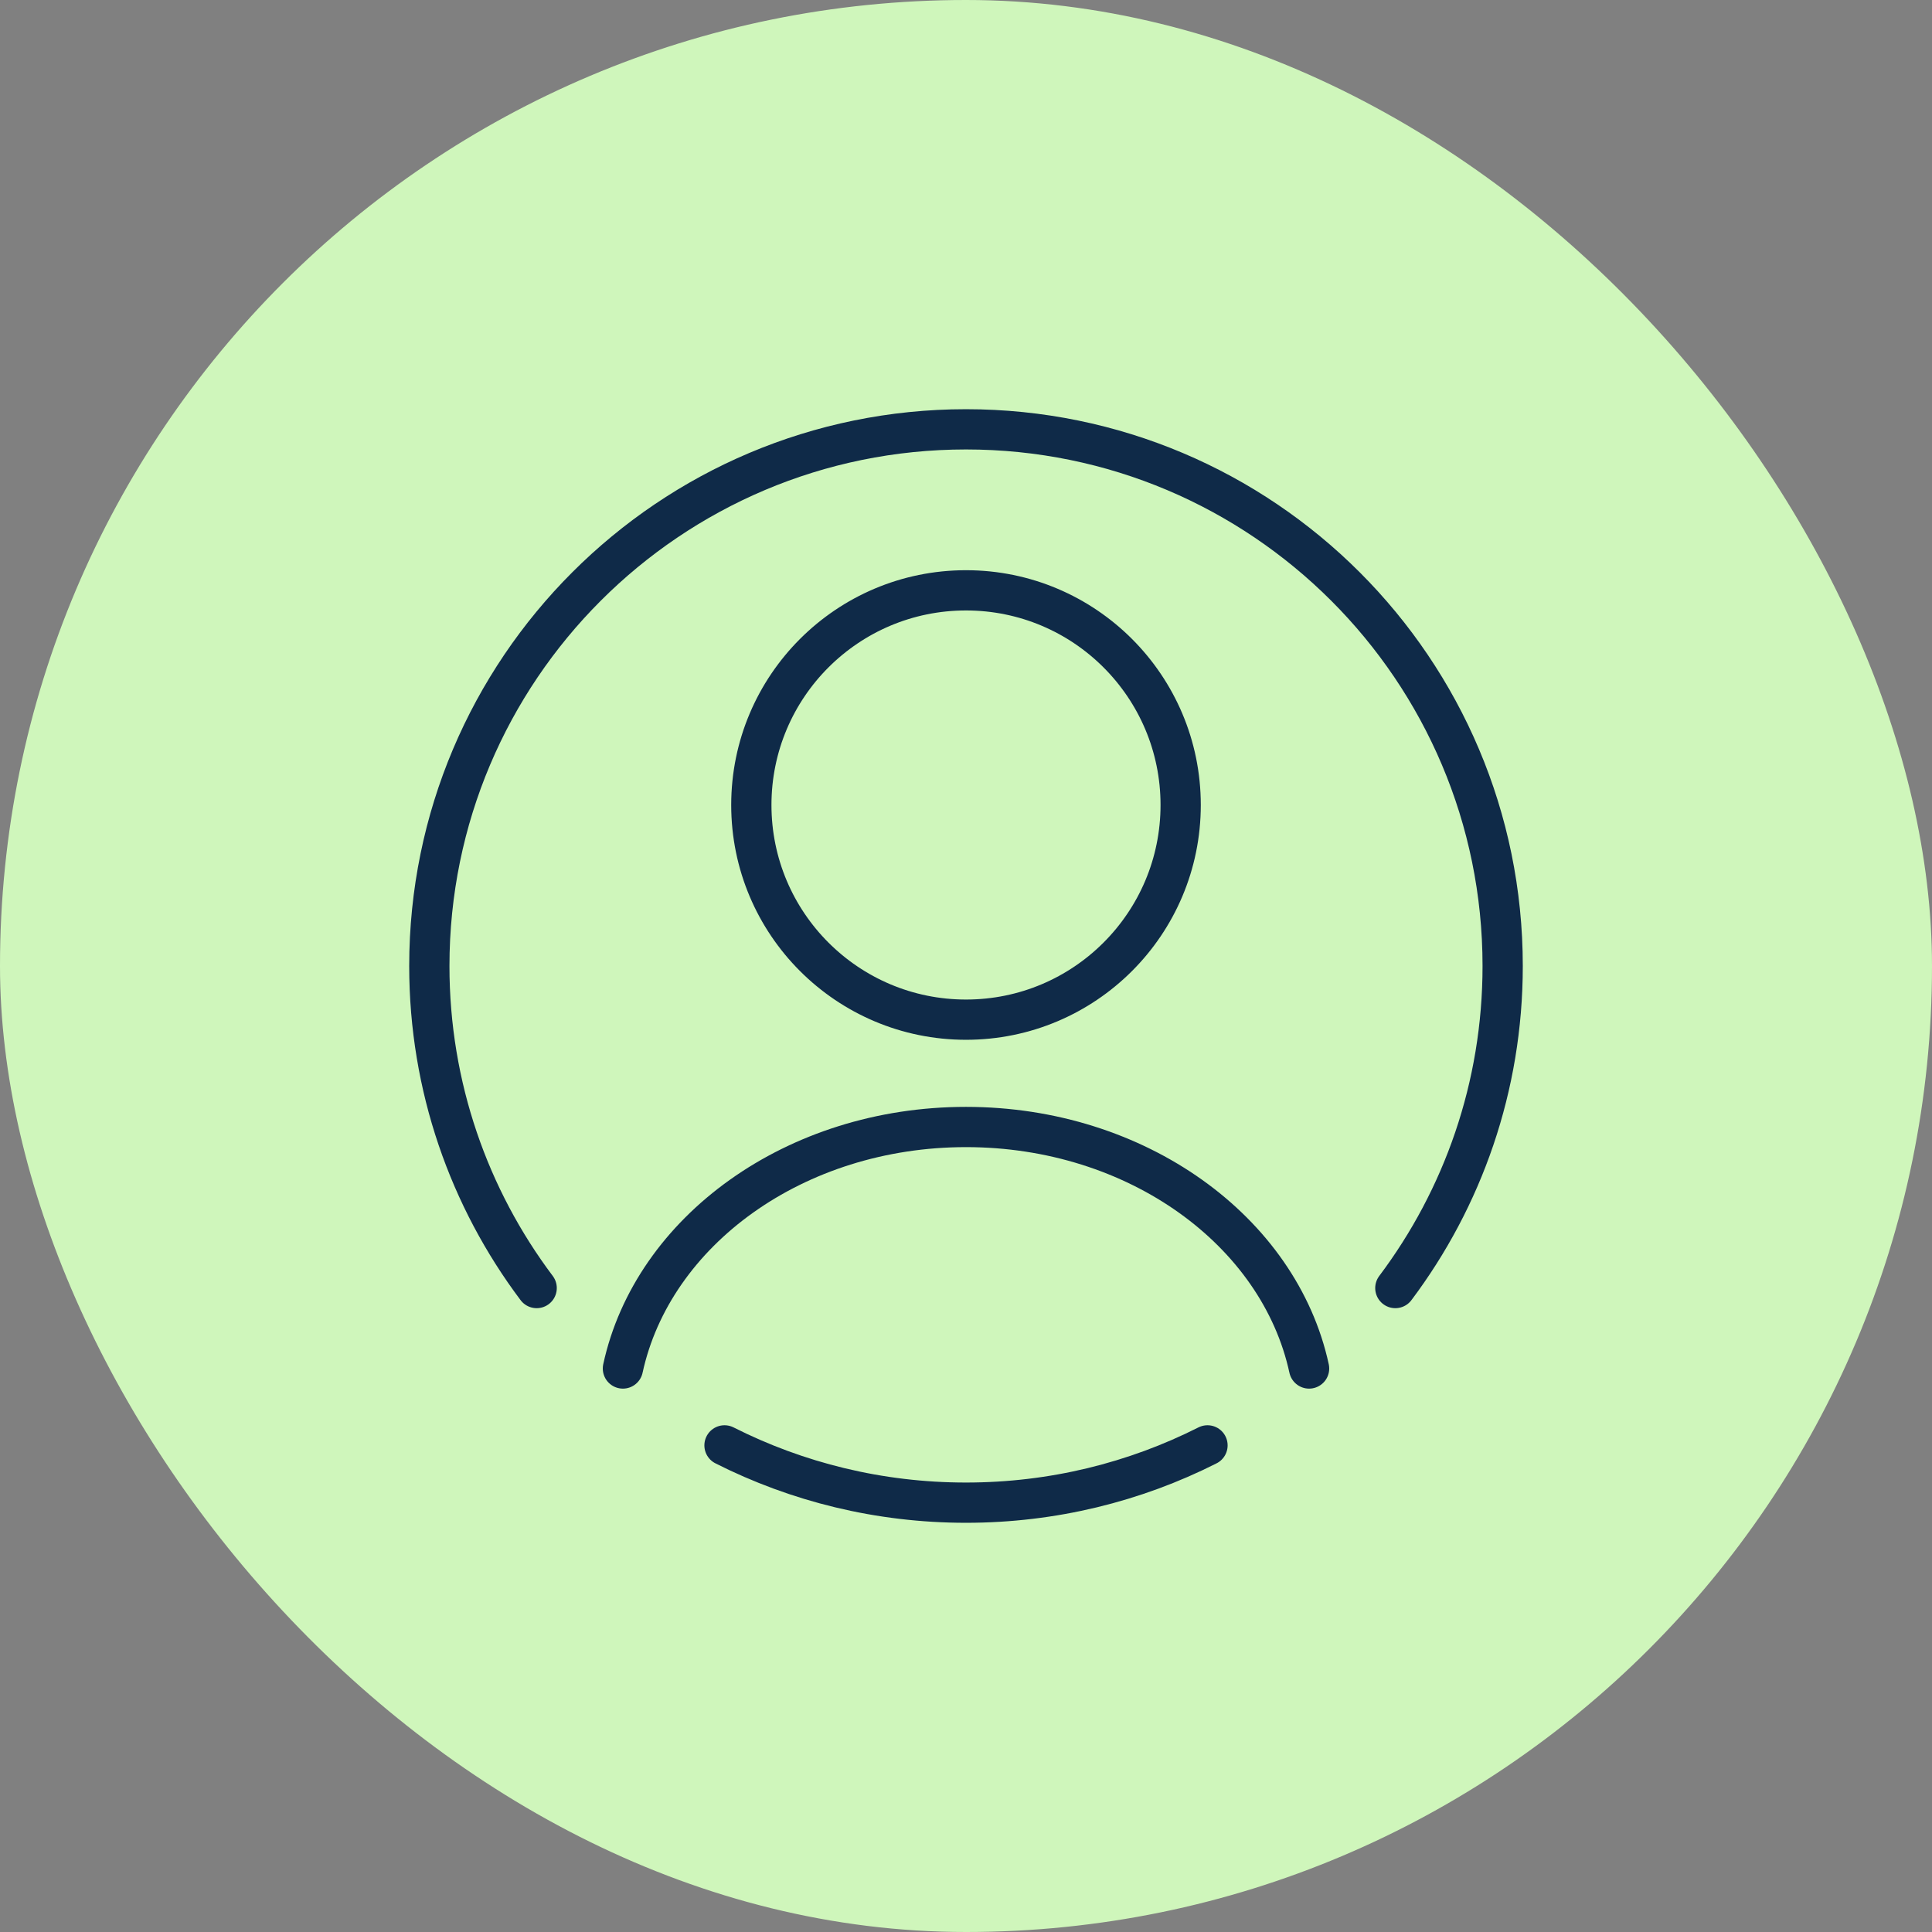
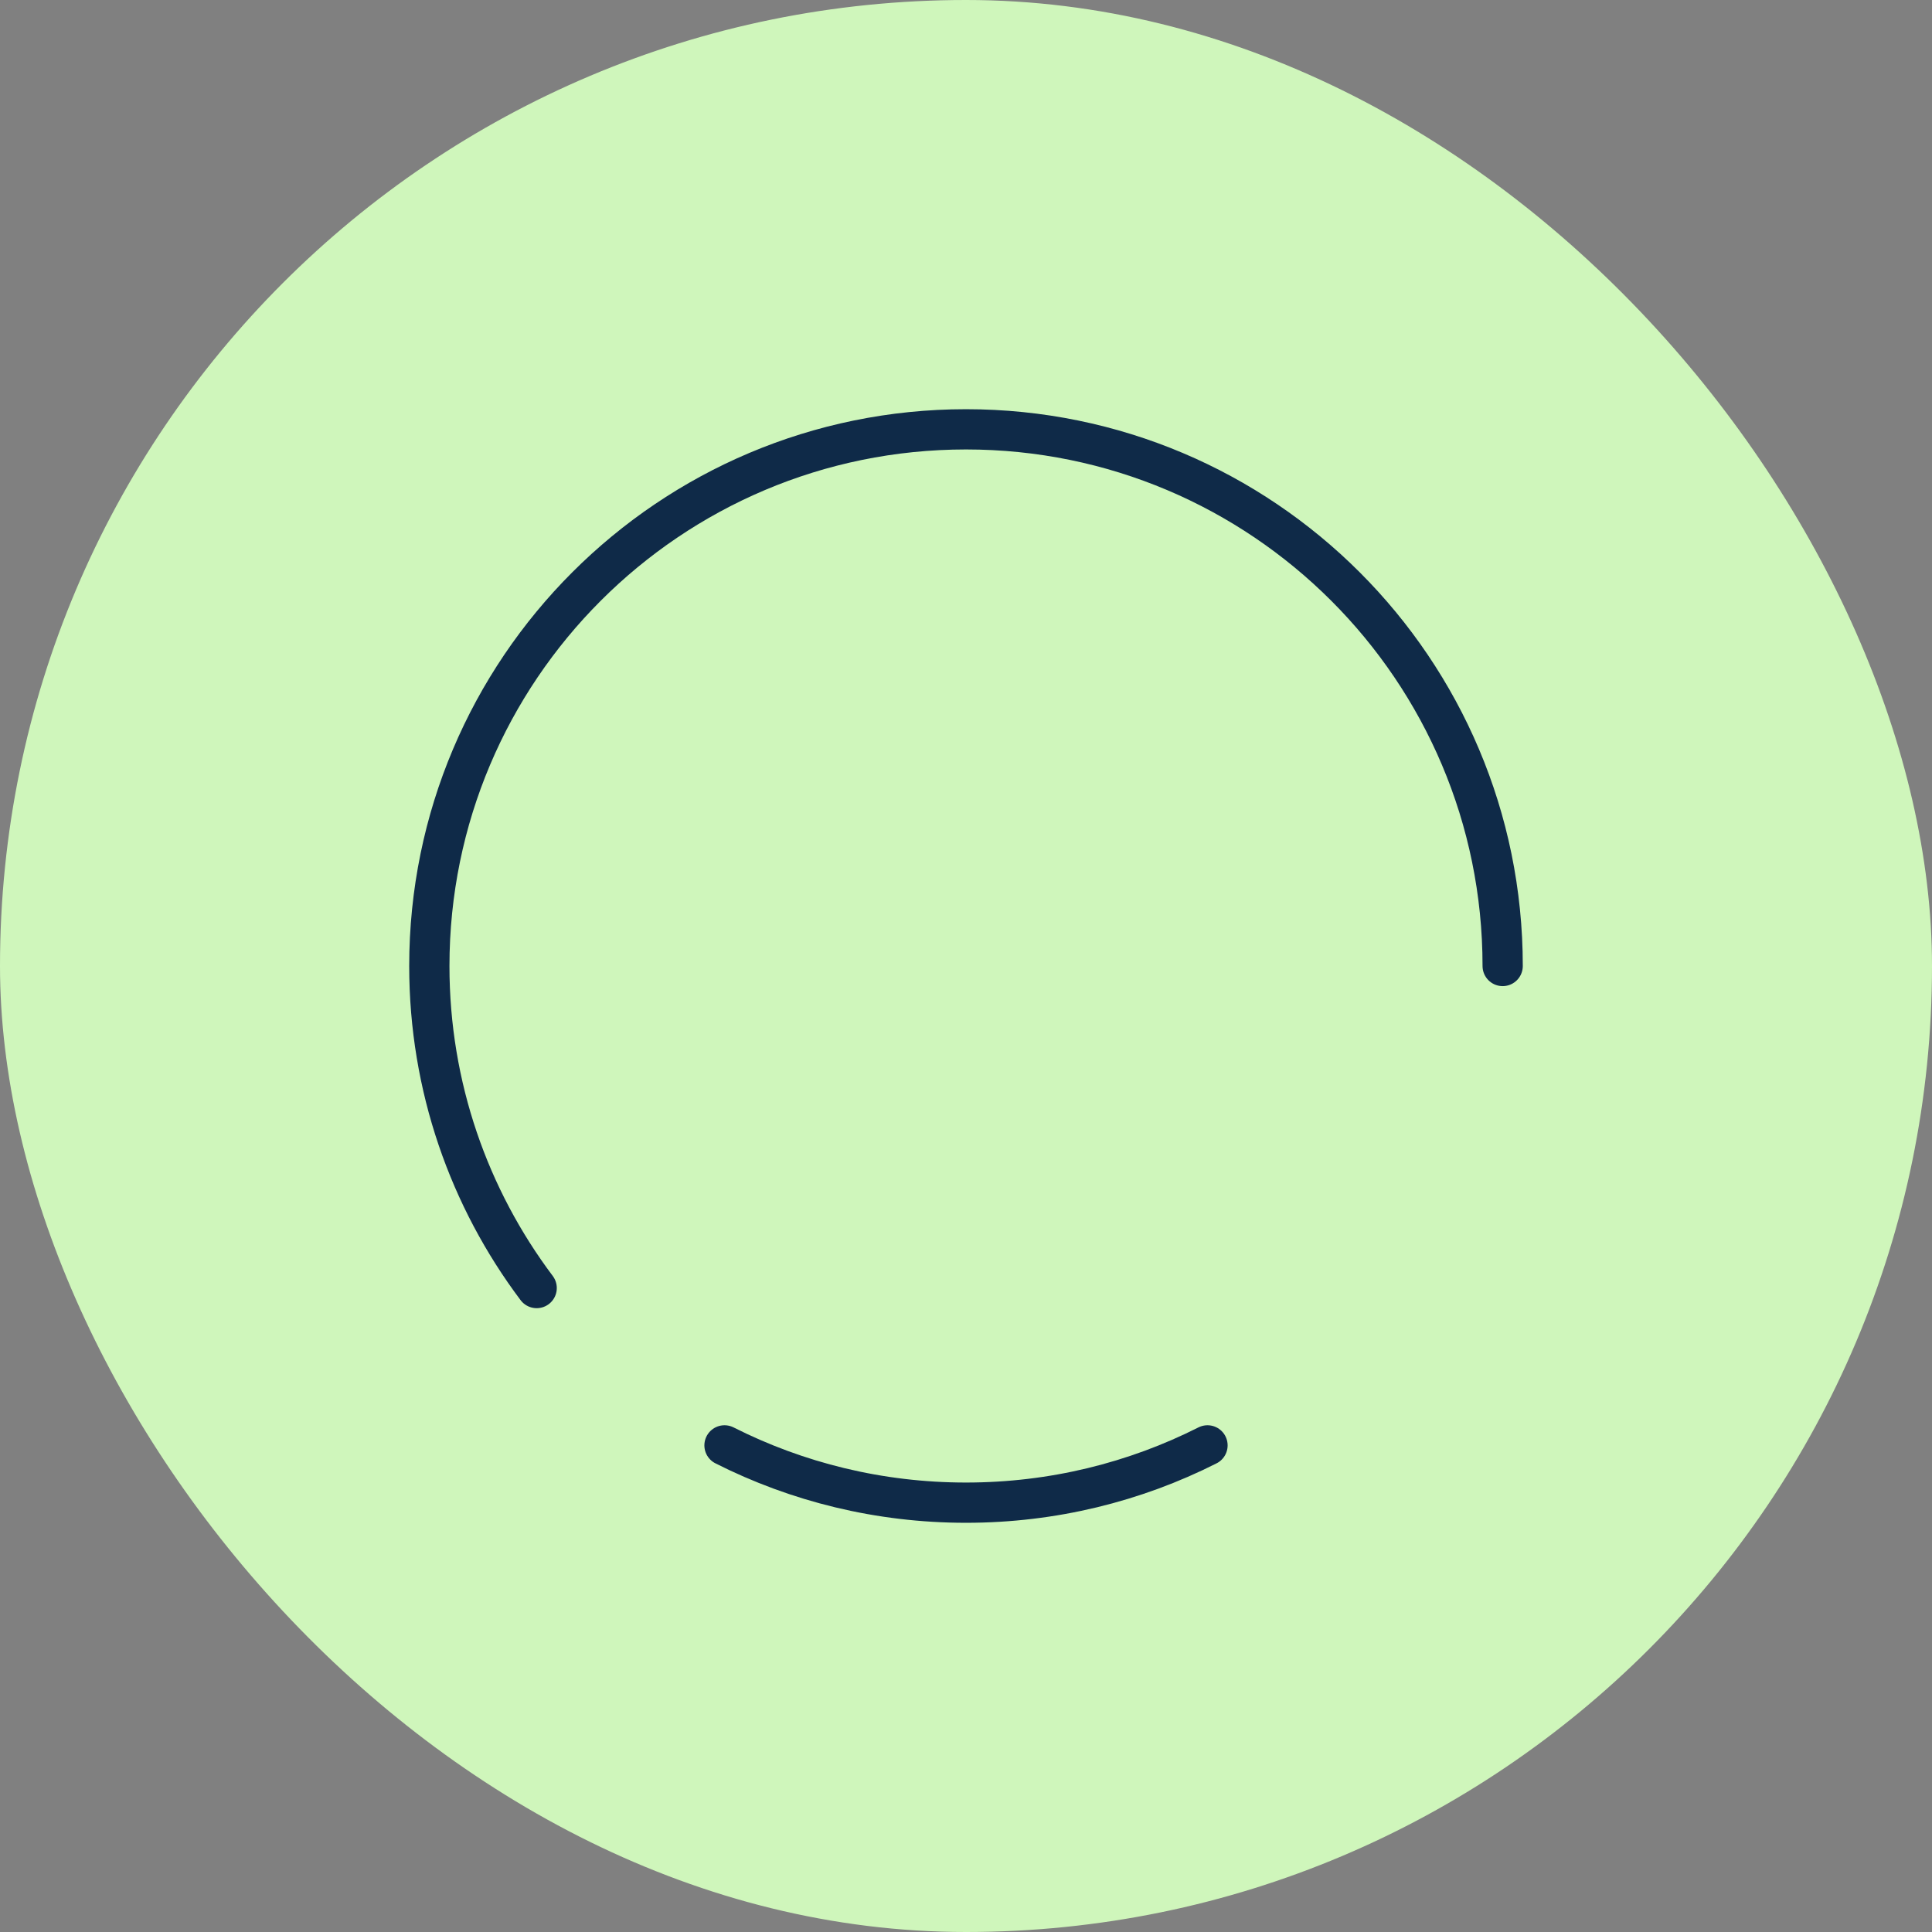
<svg xmlns="http://www.w3.org/2000/svg" width="72" height="72" viewBox="0 0 72 72" fill="none">
  <rect x="0" y="0" width="72" height="72" fill="#808080" stroke="none" />
  <rect width="72" height="72" rx="36" fill="#CFF6BB" />
-   <path d="M23.214 51C24.326 45.878 29.627 42 36 42C42.373 42 47.674 45.879 48.786 51" stroke="#0F2A48" stroke-width="1.5" stroke-linecap="round" stroke-linejoin="round" />
-   <circle cx="36" cy="30" r="8" stroke="#0F2A48" stroke-width="1.5" stroke-linecap="round" stroke-linejoin="round" />
-   <path d="M20 48.002C17.488 44.659 16 40.503 16 36C16 24.954 24.954 16 36 16C47.046 16 56 24.954 56 36C56 40.503 54.512 44.659 52 48.002M27 53.865C29.705 55.231 32.763 56 36 56C39.237 56 42.295 55.231 45 53.865" stroke="#0F2A48" stroke-width="1.5" stroke-linecap="round" stroke-linejoin="round" />
+   <path d="M20 48.002C17.488 44.659 16 40.503 16 36C16 24.954 24.954 16 36 16C47.046 16 56 24.954 56 36M27 53.865C29.705 55.231 32.763 56 36 56C39.237 56 42.295 55.231 45 53.865" stroke="#0F2A48" stroke-width="1.5" stroke-linecap="round" stroke-linejoin="round" />
</svg>